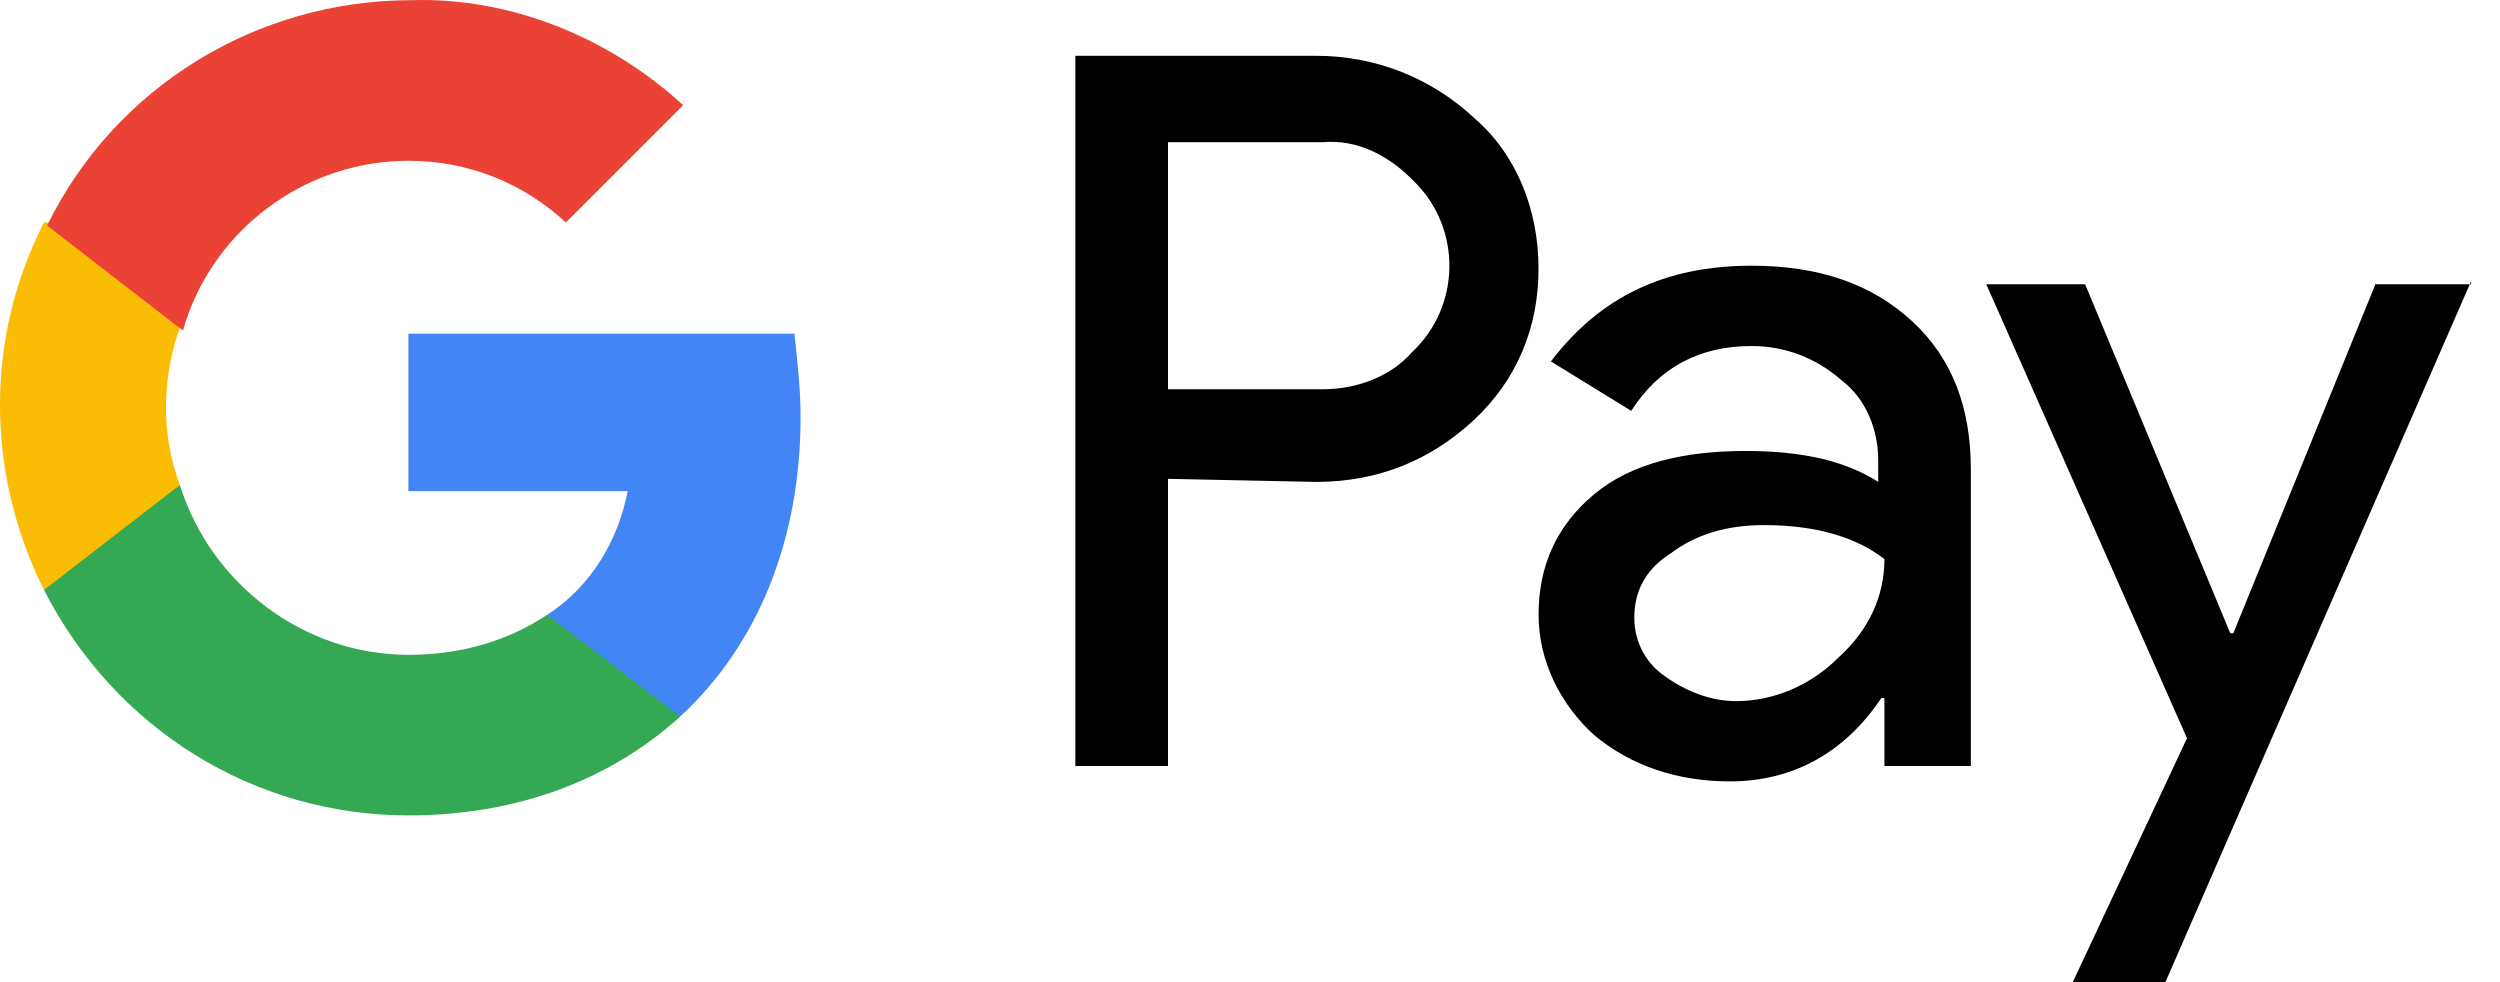
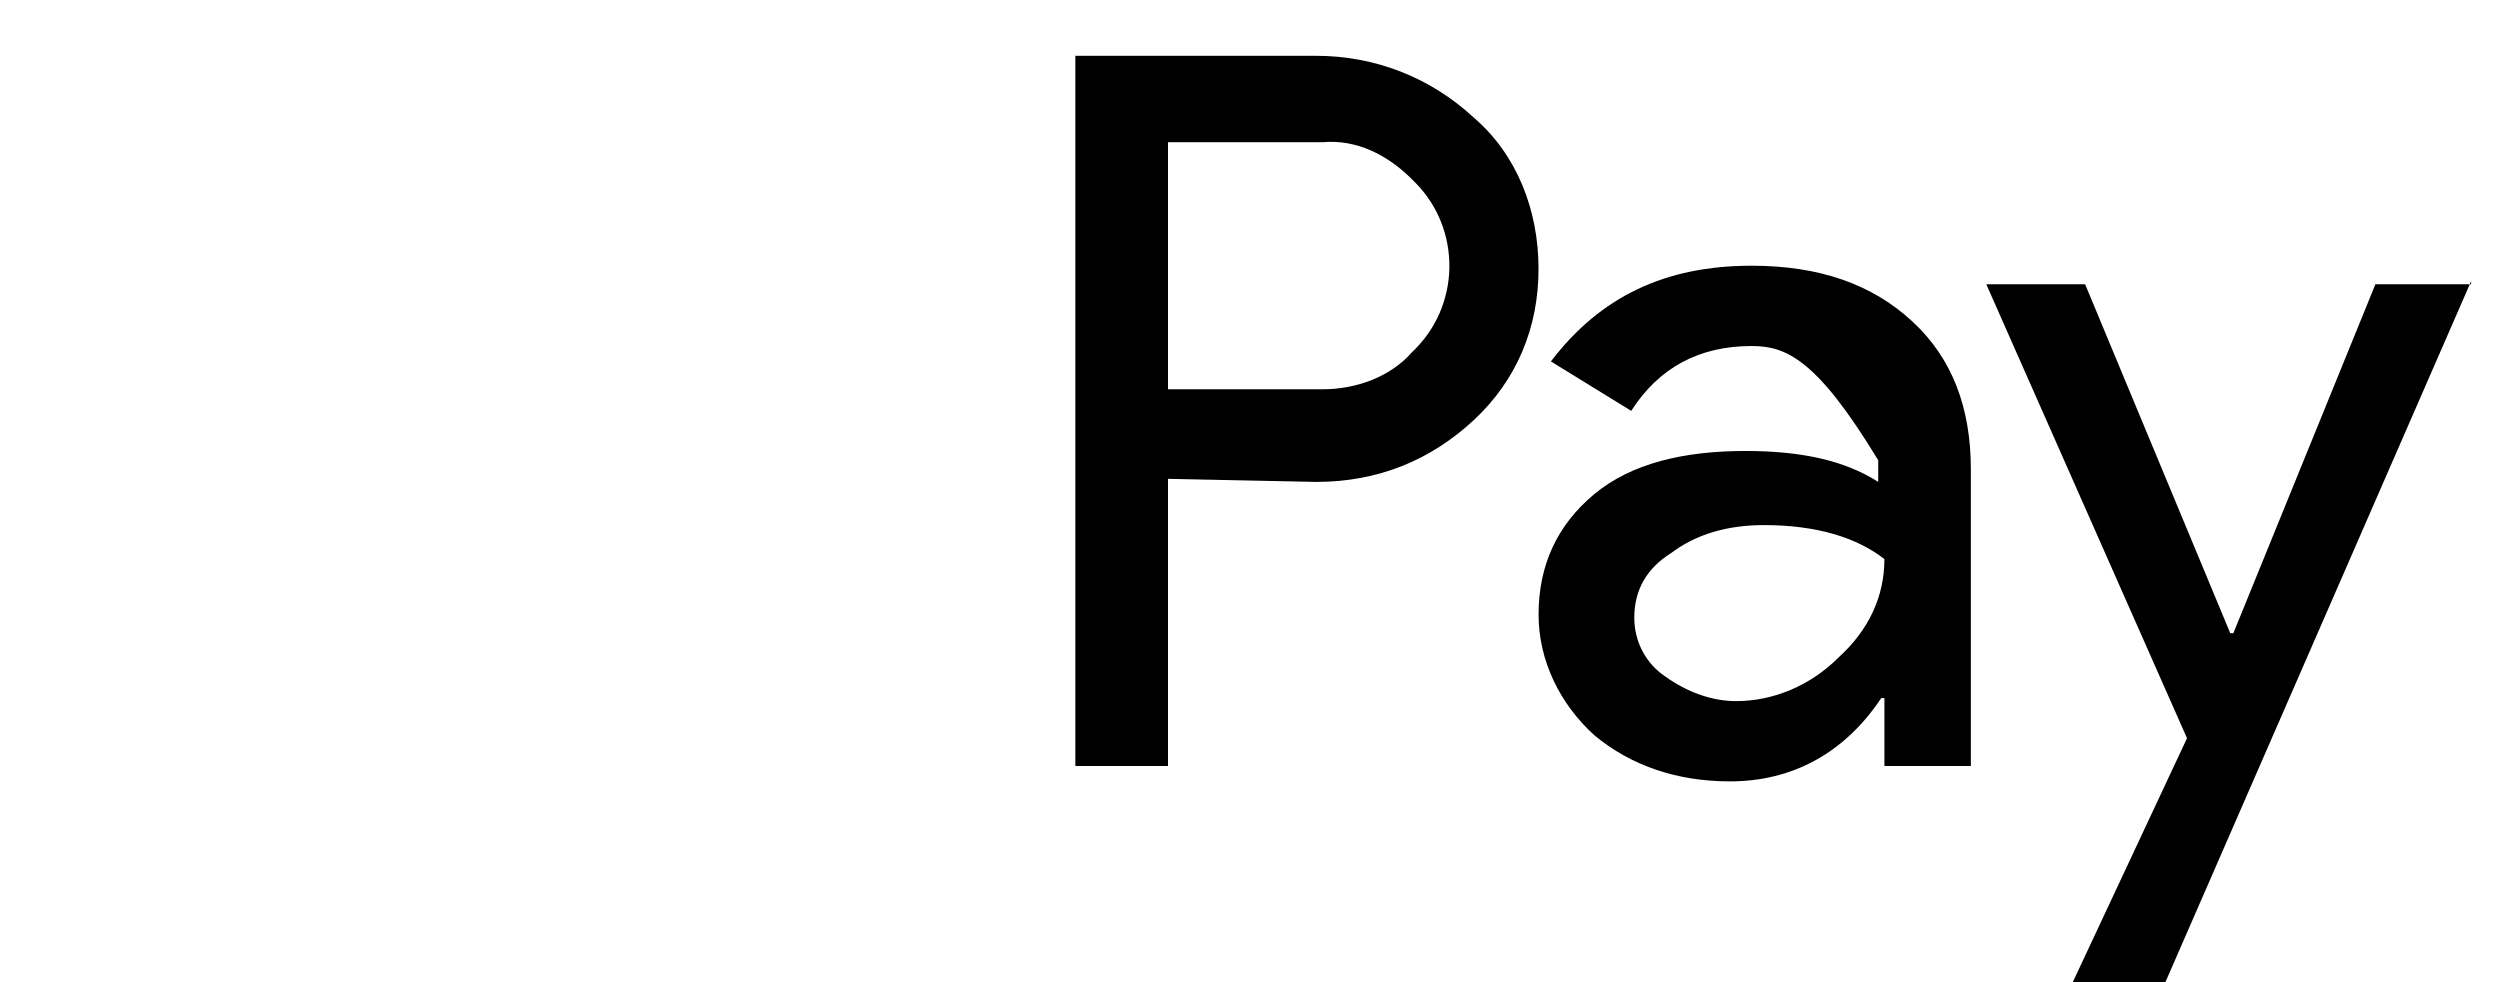
<svg xmlns="http://www.w3.org/2000/svg" width="56" height="22" viewBox="0 0 56 22" fill="none">
  <path d="M26.163 10.726V17.159H24.088V1.25H29.483C30.797 1.25 32.042 1.734 33.011 2.633C33.979 3.463 34.463 4.708 34.463 6.022C34.463 7.336 33.979 8.512 33.011 9.412C32.042 10.311 30.867 10.795 29.483 10.795L26.163 10.726ZM26.163 3.186V8.72H29.622C30.382 8.72 31.143 8.443 31.628 7.89C32.734 6.852 32.734 5.123 31.697 4.085L31.628 4.016C31.074 3.463 30.382 3.117 29.622 3.186H26.163Z" fill="black" />
-   <path d="M39.236 5.952C40.758 5.952 41.934 6.367 42.833 7.197C43.732 8.027 44.147 9.134 44.147 10.517V17.158H42.211V15.636H42.141C41.311 16.881 40.135 17.503 38.752 17.503C37.576 17.503 36.539 17.158 35.709 16.466C34.948 15.774 34.464 14.806 34.464 13.768C34.464 12.662 34.879 11.762 35.709 11.071C36.539 10.379 37.715 10.102 39.098 10.102C40.343 10.102 41.311 10.31 42.072 10.794V10.31C42.072 9.618 41.795 8.926 41.242 8.511C40.689 8.027 39.997 7.751 39.236 7.751C38.06 7.751 37.161 8.235 36.539 9.203L34.74 8.096C35.847 6.644 37.3 5.952 39.236 5.952ZM36.608 13.838C36.608 14.391 36.884 14.875 37.3 15.152C37.784 15.498 38.337 15.705 38.89 15.705C39.72 15.705 40.55 15.359 41.173 14.737C41.865 14.114 42.211 13.353 42.211 12.523C41.588 12.039 40.689 11.762 39.513 11.762C38.683 11.762 37.991 11.97 37.438 12.385C36.884 12.731 36.608 13.215 36.608 13.838Z" fill="black" />
+   <path d="M39.236 5.952C40.758 5.952 41.934 6.367 42.833 7.197C43.732 8.027 44.147 9.134 44.147 10.517V17.158H42.211V15.636H42.141C41.311 16.881 40.135 17.503 38.752 17.503C37.576 17.503 36.539 17.158 35.709 16.466C34.948 15.774 34.464 14.806 34.464 13.768C34.464 12.662 34.879 11.762 35.709 11.071C36.539 10.379 37.715 10.102 39.098 10.102C40.343 10.102 41.311 10.31 42.072 10.794V10.31C40.689 8.027 39.997 7.751 39.236 7.751C38.06 7.751 37.161 8.235 36.539 9.203L34.74 8.096C35.847 6.644 37.3 5.952 39.236 5.952ZM36.608 13.838C36.608 14.391 36.884 14.875 37.3 15.152C37.784 15.498 38.337 15.705 38.89 15.705C39.72 15.705 40.55 15.359 41.173 14.737C41.865 14.114 42.211 13.353 42.211 12.523C41.588 12.039 40.689 11.762 39.513 11.762C38.683 11.762 37.991 11.97 37.438 12.385C36.884 12.731 36.608 13.215 36.608 13.838Z" fill="black" />
  <path d="M55.353 6.299L48.505 22H46.43L48.989 16.536L44.493 6.368H46.707L49.958 14.184H50.027L53.209 6.368H55.353V6.299Z" fill="black" />
-   <path d="M17.933 9.341C17.933 8.719 17.863 8.096 17.794 7.474H9.148V11.001H14.059C13.851 12.108 13.229 13.146 12.261 13.768V16.051H15.235C16.964 14.46 17.933 12.108 17.933 9.341Z" fill="#4285F4" />
-   <path d="M9.148 18.265C11.638 18.265 13.713 17.435 15.235 16.052L12.26 13.769C11.43 14.322 10.393 14.668 9.148 14.668C6.796 14.668 4.721 13.077 4.029 10.864H0.986V13.216C2.577 16.328 5.689 18.265 9.148 18.265Z" fill="#34A853" />
-   <path d="M4.029 10.863C3.614 9.757 3.614 8.512 4.029 7.336V4.984H0.986C-0.329 7.543 -0.329 10.587 0.986 13.215L4.029 10.863Z" fill="#FBBC04" />
-   <path d="M9.148 3.601C10.462 3.601 11.707 4.085 12.676 4.984L15.304 2.356C13.644 0.834 11.431 -0.065 9.217 0.004C5.759 0.004 2.577 1.94 1.055 5.053L4.099 7.405C4.721 5.191 6.796 3.601 9.148 3.601Z" fill="#EA4335" />
</svg>